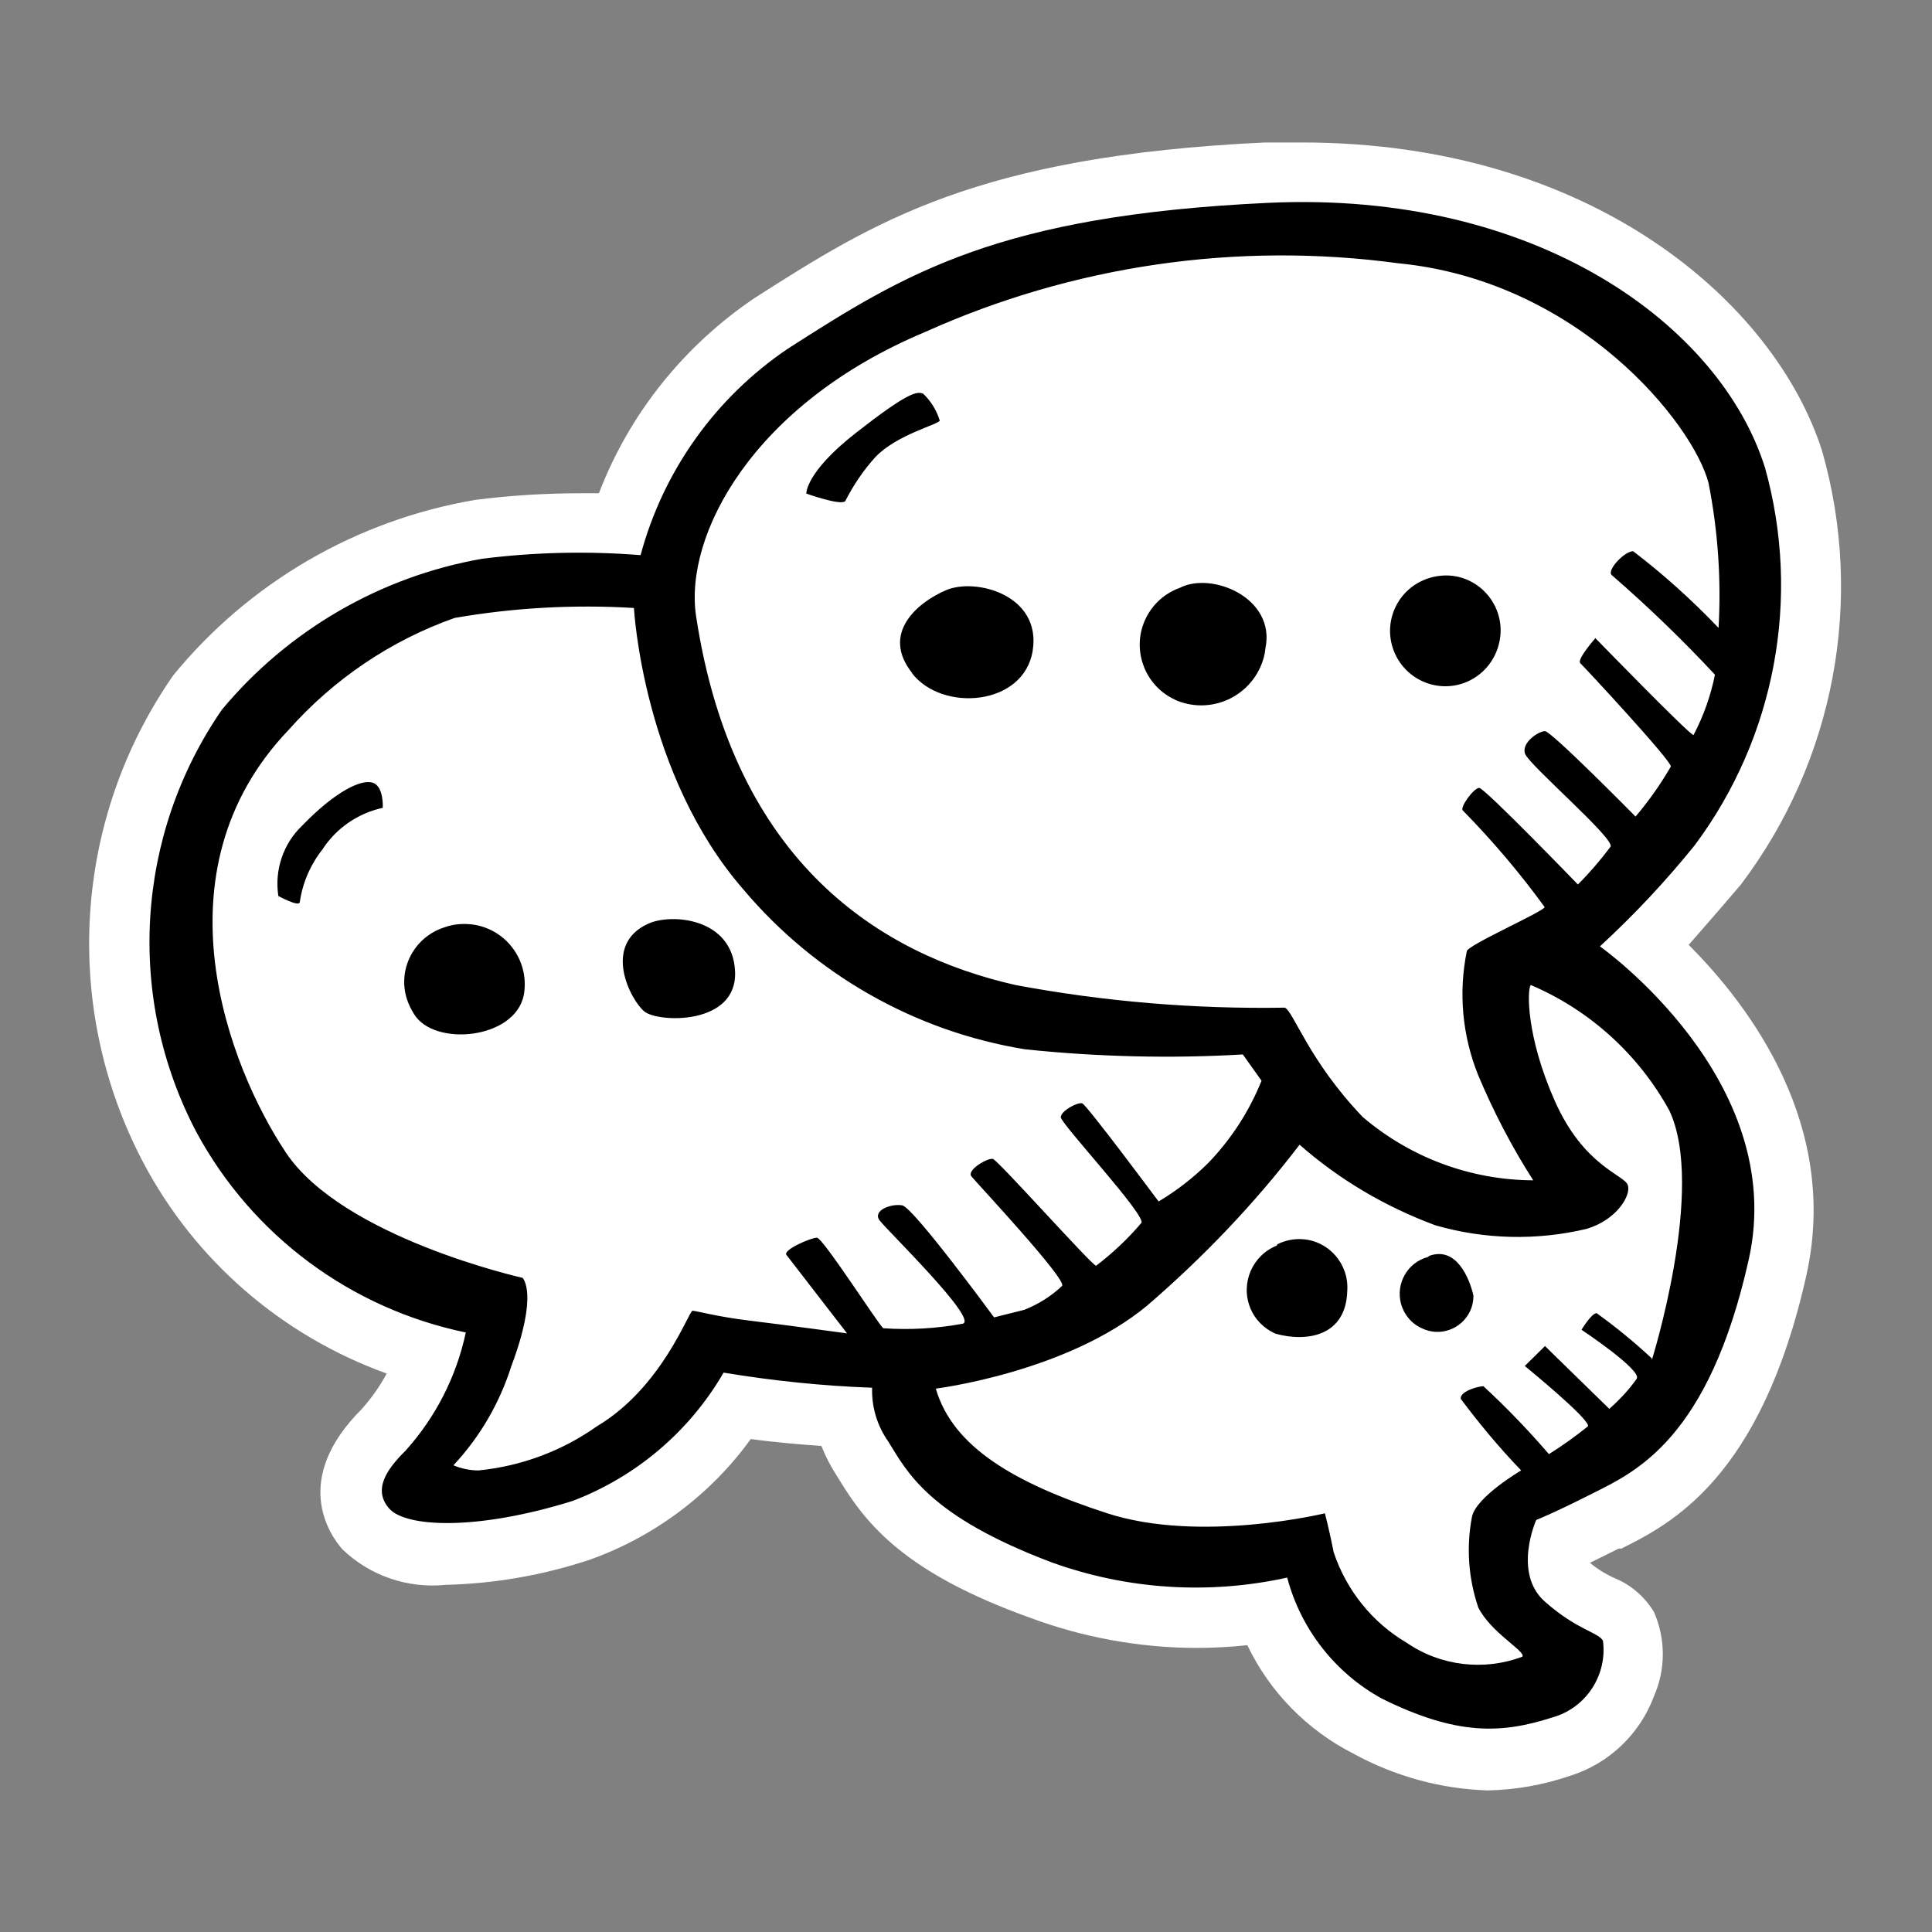
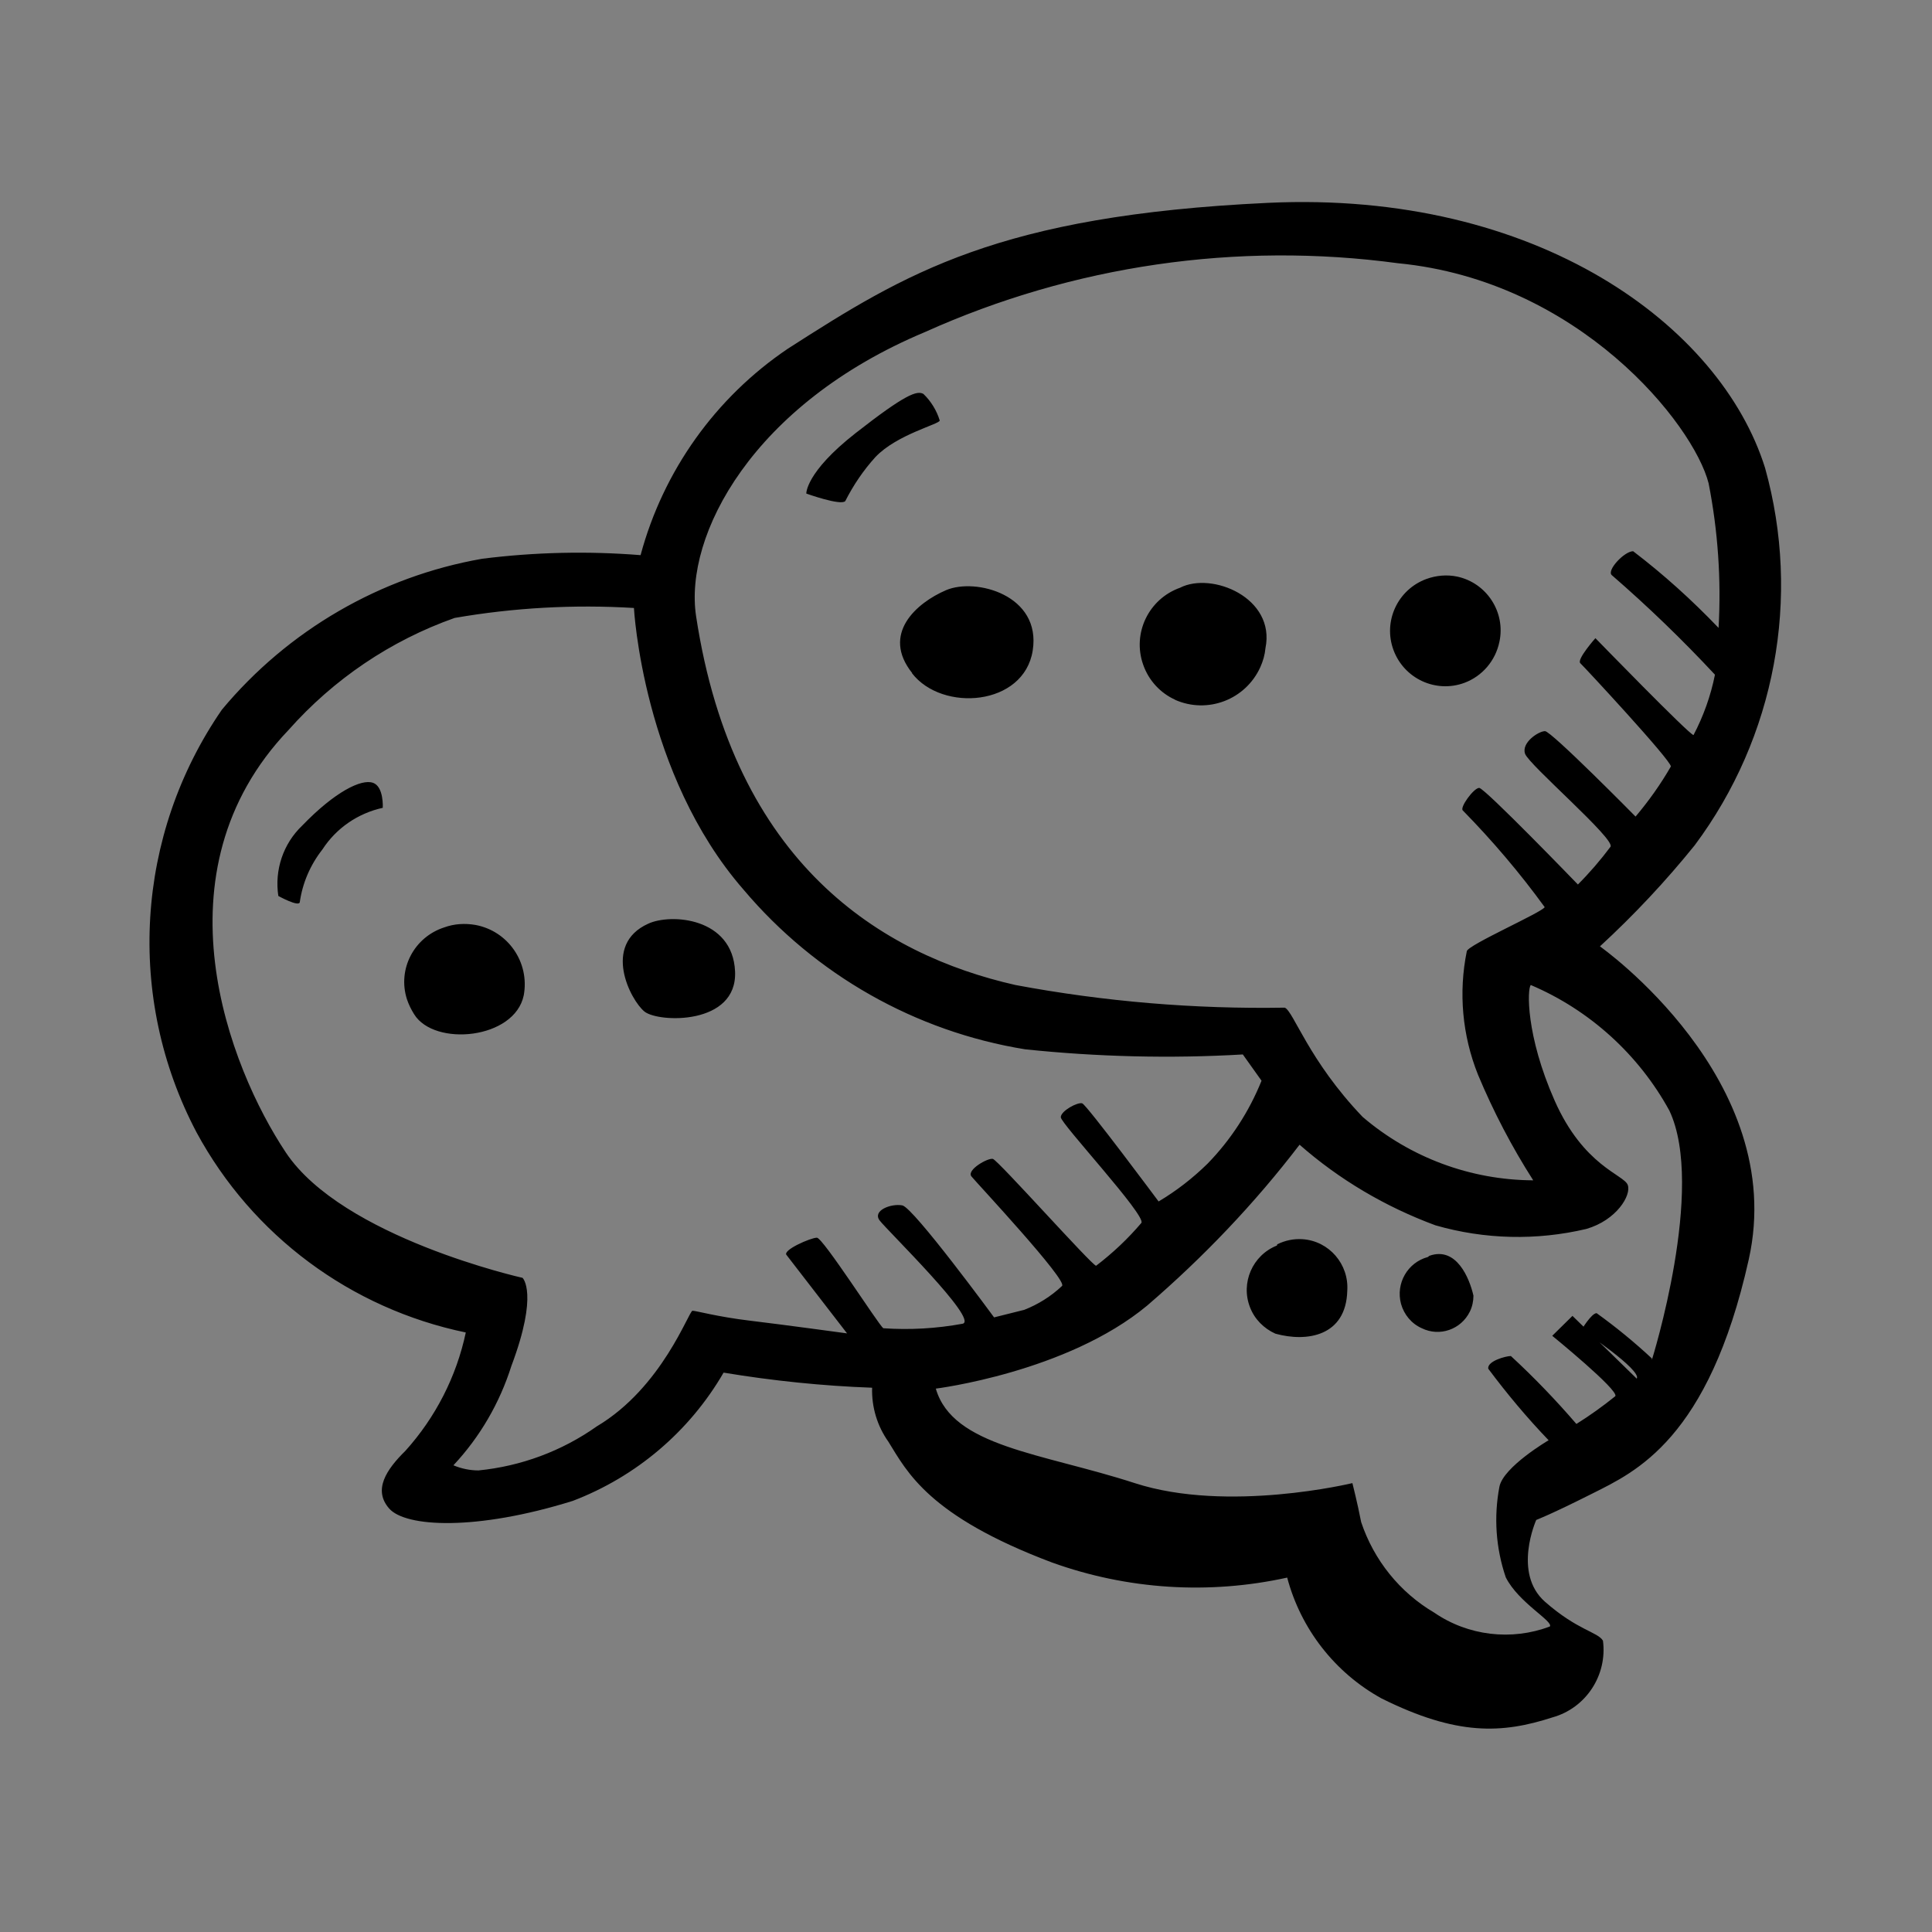
<svg xmlns="http://www.w3.org/2000/svg" version="1.1" id="Ebene_1" x="0px" y="0px" viewBox="0 0 64 64" style="enable-background:new 0 0 64 64;" xml:space="preserve">
  <rect x="0" y="0" width="64" height="64" fill="#808080" stroke="none" />
-   <path style="fill:#FFFFFF;" d="M49.28,59.31c-1.56-0.05-3.08-0.47-4.45-1.22c-1.53-0.78-2.77-2.04-3.51-3.59  c-0.57,0.06-1.15,0.09-1.73,0.09c-1.87-0.01-3.72-0.35-5.47-1C30,52.11,28.71,50.52,27.79,49l-0.1-0.16  c-0.19-0.3-0.35-0.61-0.48-0.94c-0.69-0.05-1.54-0.12-2.34-0.23c-1.33,1.84-3.2,3.24-5.34,4c-1.54,0.51-3.14,0.79-4.76,0.83  c-1.26,0.13-2.52-0.3-3.43-1.18c-0.44-0.5-1.68-2.32,0.64-4.64c0.32-0.36,0.6-0.75,0.83-1.18c-3.47-1.25-6.35-3.74-8.07-7  c-2.7-5.14-2.32-11.36,1-16.13c2.52-3.08,6.07-5.14,10-5.81c1.17-0.15,2.34-0.22,3.52-0.22h0.58c1.01-2.64,2.82-4.89,5.16-6.47  c3.95-2.52,7.37-4.7,16.9-5.15h1.23c9.6,0,15.66,5.3,17.23,10.22c1.41,4.94,0.41,10.26-2.69,14.36c-0.68,0.8-1.25,1.45-1.73,2  c2.05,2.05,5,6,3.9,10.94c-1.51,6.76-4.52,8.25-6.13,9.06h-0.09l-0.95,0.47c0.25,0.21,0.53,0.38,0.82,0.51  c0.54,0.22,1,0.62,1.3,1.12c0.39,0.89,0.39,1.9,0,2.79c-0.47,1.26-1.5,2.24-2.79,2.64C51.12,59.13,50.21,59.29,49.28,59.31z" />
-   <path d="M53,31.35c1.13-1.04,2.18-2.16,3.14-3.35c2.67-3.58,3.53-8.2,2.33-12.5C57,10.8,50.93,6.3,42,6.72  s-12,2.33-15.9,4.83c-2.4,1.62-4.13,4.05-4.88,6.84c-1.75-0.14-3.51-0.1-5.25,0.12c-3.37,0.59-6.43,2.37-8.62,5  c-2.86,4.15-3.19,9.54-0.84,14c1.85,3.42,5.11,5.84,8.92,6.63c-0.31,1.46-1,2.81-2,3.92c-0.63,0.62-1.08,1.29-0.54,1.91  s2.87,0.75,6.08-0.25c2.1-0.8,3.87-2.3,5-4.25c1.63,0.27,3.27,0.44,4.92,0.5c-0.02,0.64,0.17,1.27,0.54,1.79  c0.62,1,1.33,2.46,5.42,4c2.5,0.9,5.2,1.07,7.79,0.5c0.45,1.7,1.58,3.15,3.12,4c2.51,1.25,4,1.17,5.67,0.63  c1.11-0.31,1.82-1.4,1.67-2.54c-0.17-0.29-0.84-0.34-1.92-1.29s-0.29-2.71-0.29-2.71s0.46-0.17,1.87-0.88s3.84-1.79,5.17-7.75  S53,31.35,53,31.35z M30.64,11c4.91-2.21,10.34-3,15.67-2.28c6,0.58,9.79,5.33,10.29,7.29c0.31,1.58,0.42,3.19,0.33,4.79  c-0.88-0.92-1.82-1.77-2.83-2.54c-0.29,0-0.88,0.63-0.71,0.79c1.2,1.04,2.34,2.14,3.42,3.3c-0.14,0.7-0.38,1.37-0.71,2  c-0.13,0-3.25-3.21-3.25-3.21s-0.63,0.71-0.5,0.83s3,3.21,3,3.42c-0.34,0.59-0.73,1.14-1.17,1.66c0,0-2.79-2.83-3-2.83  s-0.79,0.38-0.66,0.75s3,2.83,2.83,3.08c-0.33,0.44-0.69,0.86-1.08,1.25c0,0-3.09-3.2-3.27-3.2s-0.66,0.66-0.54,0.75  c0.98,1,1.89,2.07,2.71,3.2c-0.08,0.17-2.54,1.25-2.58,1.46c-0.28,1.37-0.15,2.79,0.37,4.09c0.51,1.22,1.12,2.39,1.83,3.5  c-2.07-0.01-4.07-0.75-5.65-2.1c-1.79-1.87-2.29-3.5-2.58-3.62c-2.99,0.05-5.98-0.2-8.92-0.75c-4.42-1-9.33-4-10.58-12.21  C22.65,17.74,24.93,13.39,30.64,11z M29.26,44c-0.16-0.12-2-3-2.2-3s-1.17,0.42-1,0.58l2,2.59c0,0-2.12-0.29-3.21-0.42  s-1.79-0.33-1.91-0.33s-1,2.54-3.17,3.83c-1.16,0.82-2.51,1.32-3.92,1.46c-0.28,0-0.57-0.06-0.83-0.17  c0.88-0.94,1.53-2.06,1.92-3.29c0.91-2.42,0.37-2.92,0.37-2.92S11.35,41,9.47,38.18s-4.41-9.29,0.09-14  c1.49-1.68,3.38-2.96,5.5-3.71c1.96-0.34,3.95-0.45,5.94-0.33c0,0,0.29,5.5,3.63,9.33c2.38,2.82,5.69,4.7,9.33,5.29  c2.39,0.25,4.81,0.31,7.21,0.17l0.62,0.87c-0.41,1.02-1.02,1.96-1.79,2.75c-0.49,0.48-1.03,0.9-1.62,1.25c0,0-2.38-3.2-2.53-3.25  s-0.71,0.25-0.71,0.46s2.83,3.25,2.67,3.5c-0.45,0.53-0.95,1-1.5,1.42c-0.13,0-3.25-3.5-3.42-3.54s-0.88,0.37-0.71,0.58  s3.21,3.46,3,3.63c-0.36,0.34-0.79,0.61-1.25,0.79l-1,0.25c0,0-2.67-3.64-3.04-3.71s-1,0.17-0.75,0.5s3.29,3.29,2.75,3.42  C31.02,44.01,30.14,44.06,29.26,44z M54.72,45c-0.58-0.54-1.19-1.04-1.83-1.5c-0.17,0-0.5,0.55-0.5,0.55s2,1.33,1.83,1.62  c-0.26,0.37-0.57,0.7-0.91,1l-2.13-2.08l-0.67,0.66c0,0,2.21,1.8,2.09,2c-0.41,0.33-0.84,0.64-1.29,0.92  c-0.68-0.79-1.4-1.54-2.17-2.25c-0.17,0-0.79,0.17-0.75,0.42c0.62,0.83,1.28,1.62,2,2.37c0,0-1.5,0.88-1.63,1.54  c-0.19,1-0.12,2.03,0.21,3c0.42,0.84,1.59,1.46,1.46,1.63c-1.27,0.48-2.71,0.31-3.83-0.46c-1.14-0.67-2-1.74-2.42-3  c-0.12-0.62-0.29-1.29-0.29-1.29s-4.13,1-7.21,0S31.56,47.93,31,46c0,0,4.34-0.54,7-2.75c1.86-1.6,3.56-3.38,5.05-5.33  c1.32,1.16,2.85,2.06,4.5,2.67c1.63,0.47,3.35,0.51,5,0.12c1-0.29,1.5-1.12,1.37-1.46s-1.46-0.62-2.42-2.79s-0.91-3.71-0.79-3.83  c1.95,0.83,3.57,2.3,4.59,4.16c1.21,2.56-0.58,8.26-0.58,8.26L54.72,45z M12.35,25.93c-0.38-0.13-1.25,0.29-2.34,1.42  c-0.63,0.6-0.92,1.47-0.79,2.33c0,0,0.67,0.37,0.71,0.21c0.09-0.64,0.35-1.24,0.75-1.75c0.46-0.71,1.18-1.2,2-1.38  C12.68,26.76,12.72,26.05,12.35,25.93z M14.72,30.72c-1,0.32-1.56,1.38-1.24,2.38c0.06,0.18,0.14,0.34,0.24,0.5  c0.67,1.08,3.33,0.83,3.63-0.63c0.2-1.09-0.52-2.13-1.6-2.33C15.4,30.58,15.05,30.6,14.72,30.72z M21.47,30.6  c-1.54,0.7-0.58,2.54-0.12,2.91s3.08,0.46,3-1.33S22.22,30.25,21.47,30.6z M28,16.6c0.27-0.53,0.6-1.02,1-1.46  c0.71-0.75,2.13-1.09,2.13-1.21c-0.1-0.33-0.29-0.64-0.54-0.88c-0.21-0.12-0.59,0-2.25,1.3s-1.63,2-1.63,2S27.85,16.76,28,16.6z   M30.21,22.3c1,1.3,3.71,1.09,4-0.75s-1.89-2.42-2.87-2S29.18,21,30.22,22.3H30.21z M38.92,23.18c1.08,0.48,2.34,0,2.83-1.08  c0.09-0.2,0.15-0.41,0.17-0.63c0.34-1.67-1.78-2.54-2.83-2c-1.04,0.37-1.59,1.51-1.22,2.55c0.18,0.52,0.57,0.94,1.06,1.16  L38.92,23.18z M49.67,21.26c0.21-0.98-0.42-1.95-1.4-2.16c-0.34-0.07-0.69-0.04-1.02,0.08c-0.95,0.35-1.44,1.4-1.09,2.35  c0.35,0.95,1.4,1.44,2.35,1.09C49.1,22.4,49.54,21.89,49.67,21.26z M42.3,41.26c-0.81,0.32-1.21,1.24-0.89,2.05  c0.15,0.39,0.46,0.7,0.84,0.87c1.05,0.29,2.34,0.08,2.38-1.42c0.06-0.88-0.6-1.65-1.48-1.71c-0.29-0.02-0.58,0.04-0.84,0.17  L42.3,41.26z M47.3,41.64c-0.67,0.18-1.07,0.87-0.89,1.55c0.1,0.36,0.35,0.66,0.69,0.81c0.59,0.29,1.3,0.04,1.59-0.55  c0.08-0.16,0.12-0.35,0.12-0.53c-0.13-0.57-0.56-1.64-1.46-1.32L47.3,41.64z" />
+   <path d="M53,31.35c1.13-1.04,2.18-2.16,3.14-3.35c2.67-3.58,3.53-8.2,2.33-12.5C57,10.8,50.93,6.3,42,6.72  s-12,2.33-15.9,4.83c-2.4,1.62-4.13,4.05-4.88,6.84c-1.75-0.14-3.51-0.1-5.25,0.12c-3.37,0.59-6.43,2.37-8.62,5  c-2.86,4.15-3.19,9.54-0.84,14c1.85,3.42,5.11,5.84,8.92,6.63c-0.31,1.46-1,2.81-2,3.92c-0.63,0.62-1.08,1.29-0.54,1.91  s2.87,0.75,6.08-0.25c2.1-0.8,3.87-2.3,5-4.25c1.63,0.27,3.27,0.44,4.92,0.5c-0.02,0.64,0.17,1.27,0.54,1.79  c0.62,1,1.33,2.46,5.42,4c2.5,0.9,5.2,1.07,7.79,0.5c0.45,1.7,1.58,3.15,3.12,4c2.51,1.25,4,1.17,5.67,0.63  c1.11-0.31,1.82-1.4,1.67-2.54c-0.17-0.29-0.84-0.34-1.92-1.29s-0.29-2.71-0.29-2.71s0.46-0.17,1.87-0.88s3.84-1.79,5.17-7.75  S53,31.35,53,31.35z M30.64,11c4.91-2.21,10.34-3,15.67-2.28c6,0.58,9.79,5.33,10.29,7.29c0.31,1.58,0.42,3.19,0.33,4.79  c-0.88-0.92-1.82-1.77-2.83-2.54c-0.29,0-0.88,0.63-0.71,0.79c1.2,1.04,2.34,2.14,3.42,3.3c-0.14,0.7-0.38,1.37-0.71,2  c-0.13,0-3.25-3.21-3.25-3.21s-0.63,0.71-0.5,0.83s3,3.21,3,3.42c-0.34,0.59-0.73,1.14-1.17,1.66c0,0-2.79-2.83-3-2.83  s-0.79,0.38-0.66,0.75s3,2.83,2.83,3.08c-0.33,0.44-0.69,0.86-1.08,1.25c0,0-3.09-3.2-3.27-3.2s-0.66,0.66-0.54,0.75  c0.98,1,1.89,2.07,2.71,3.2c-0.08,0.17-2.54,1.25-2.58,1.46c-0.28,1.37-0.15,2.79,0.37,4.09c0.51,1.22,1.12,2.39,1.83,3.5  c-2.07-0.01-4.07-0.75-5.65-2.1c-1.79-1.87-2.29-3.5-2.58-3.62c-2.99,0.05-5.98-0.2-8.92-0.75c-4.42-1-9.33-4-10.58-12.21  C22.65,17.74,24.93,13.39,30.64,11z M29.26,44c-0.16-0.12-2-3-2.2-3s-1.17,0.42-1,0.58l2,2.59c0,0-2.12-0.29-3.21-0.42  s-1.79-0.33-1.91-0.33s-1,2.54-3.17,3.83c-1.16,0.82-2.51,1.32-3.92,1.46c-0.28,0-0.57-0.06-0.83-0.17  c0.88-0.94,1.53-2.06,1.92-3.29c0.91-2.42,0.37-2.92,0.37-2.92S11.35,41,9.47,38.18s-4.41-9.29,0.09-14  c1.49-1.68,3.38-2.96,5.5-3.71c1.96-0.34,3.95-0.45,5.94-0.33c0,0,0.29,5.5,3.63,9.33c2.38,2.82,5.69,4.7,9.33,5.29  c2.39,0.25,4.81,0.31,7.21,0.17l0.62,0.87c-0.41,1.02-1.02,1.96-1.79,2.75c-0.49,0.48-1.03,0.9-1.62,1.25c0,0-2.38-3.2-2.53-3.25  s-0.71,0.25-0.71,0.46s2.83,3.25,2.67,3.5c-0.45,0.53-0.95,1-1.5,1.42c-0.13,0-3.25-3.5-3.42-3.54s-0.88,0.37-0.71,0.58  s3.21,3.46,3,3.63c-0.36,0.34-0.79,0.61-1.25,0.79l-1,0.25c0,0-2.67-3.64-3.04-3.71s-1,0.17-0.75,0.5s3.29,3.29,2.75,3.42  C31.02,44.01,30.14,44.06,29.26,44z M54.72,45c-0.58-0.54-1.19-1.04-1.83-1.5c-0.17,0-0.5,0.55-0.5,0.55s2,1.33,1.83,1.62  l-2.13-2.08l-0.67,0.66c0,0,2.21,1.8,2.09,2c-0.41,0.33-0.84,0.64-1.29,0.92  c-0.68-0.79-1.4-1.54-2.17-2.25c-0.17,0-0.79,0.17-0.75,0.42c0.62,0.83,1.28,1.62,2,2.37c0,0-1.5,0.88-1.63,1.54  c-0.19,1-0.12,2.03,0.21,3c0.42,0.84,1.59,1.46,1.46,1.63c-1.27,0.48-2.71,0.31-3.83-0.46c-1.14-0.67-2-1.74-2.42-3  c-0.12-0.62-0.29-1.29-0.29-1.29s-4.13,1-7.21,0S31.56,47.93,31,46c0,0,4.34-0.54,7-2.75c1.86-1.6,3.56-3.38,5.05-5.33  c1.32,1.16,2.85,2.06,4.5,2.67c1.63,0.47,3.35,0.51,5,0.12c1-0.29,1.5-1.12,1.37-1.46s-1.46-0.62-2.42-2.79s-0.91-3.71-0.79-3.83  c1.95,0.83,3.57,2.3,4.59,4.16c1.21,2.56-0.58,8.26-0.58,8.26L54.72,45z M12.35,25.93c-0.38-0.13-1.25,0.29-2.34,1.42  c-0.63,0.6-0.92,1.47-0.79,2.33c0,0,0.67,0.37,0.71,0.21c0.09-0.64,0.35-1.24,0.75-1.75c0.46-0.71,1.18-1.2,2-1.38  C12.68,26.76,12.72,26.05,12.35,25.93z M14.72,30.72c-1,0.32-1.56,1.38-1.24,2.38c0.06,0.18,0.14,0.34,0.24,0.5  c0.67,1.08,3.33,0.83,3.63-0.63c0.2-1.09-0.52-2.13-1.6-2.33C15.4,30.58,15.05,30.6,14.72,30.72z M21.47,30.6  c-1.54,0.7-0.58,2.54-0.12,2.91s3.08,0.46,3-1.33S22.22,30.25,21.47,30.6z M28,16.6c0.27-0.53,0.6-1.02,1-1.46  c0.71-0.75,2.13-1.09,2.13-1.21c-0.1-0.33-0.29-0.64-0.54-0.88c-0.21-0.12-0.59,0-2.25,1.3s-1.63,2-1.63,2S27.85,16.76,28,16.6z   M30.21,22.3c1,1.3,3.71,1.09,4-0.75s-1.89-2.42-2.87-2S29.18,21,30.22,22.3H30.21z M38.92,23.18c1.08,0.48,2.34,0,2.83-1.08  c0.09-0.2,0.15-0.41,0.17-0.63c0.34-1.67-1.78-2.54-2.83-2c-1.04,0.37-1.59,1.51-1.22,2.55c0.18,0.52,0.57,0.94,1.06,1.16  L38.92,23.18z M49.67,21.26c0.21-0.98-0.42-1.95-1.4-2.16c-0.34-0.07-0.69-0.04-1.02,0.08c-0.95,0.35-1.44,1.4-1.09,2.35  c0.35,0.95,1.4,1.44,2.35,1.09C49.1,22.4,49.54,21.89,49.67,21.26z M42.3,41.26c-0.81,0.32-1.21,1.24-0.89,2.05  c0.15,0.39,0.46,0.7,0.84,0.87c1.05,0.29,2.34,0.08,2.38-1.42c0.06-0.88-0.6-1.65-1.48-1.71c-0.29-0.02-0.58,0.04-0.84,0.17  L42.3,41.26z M47.3,41.64c-0.67,0.18-1.07,0.87-0.89,1.55c0.1,0.36,0.35,0.66,0.69,0.81c0.59,0.29,1.3,0.04,1.59-0.55  c0.08-0.16,0.12-0.35,0.12-0.53c-0.13-0.57-0.56-1.64-1.46-1.32L47.3,41.64z" />
</svg>